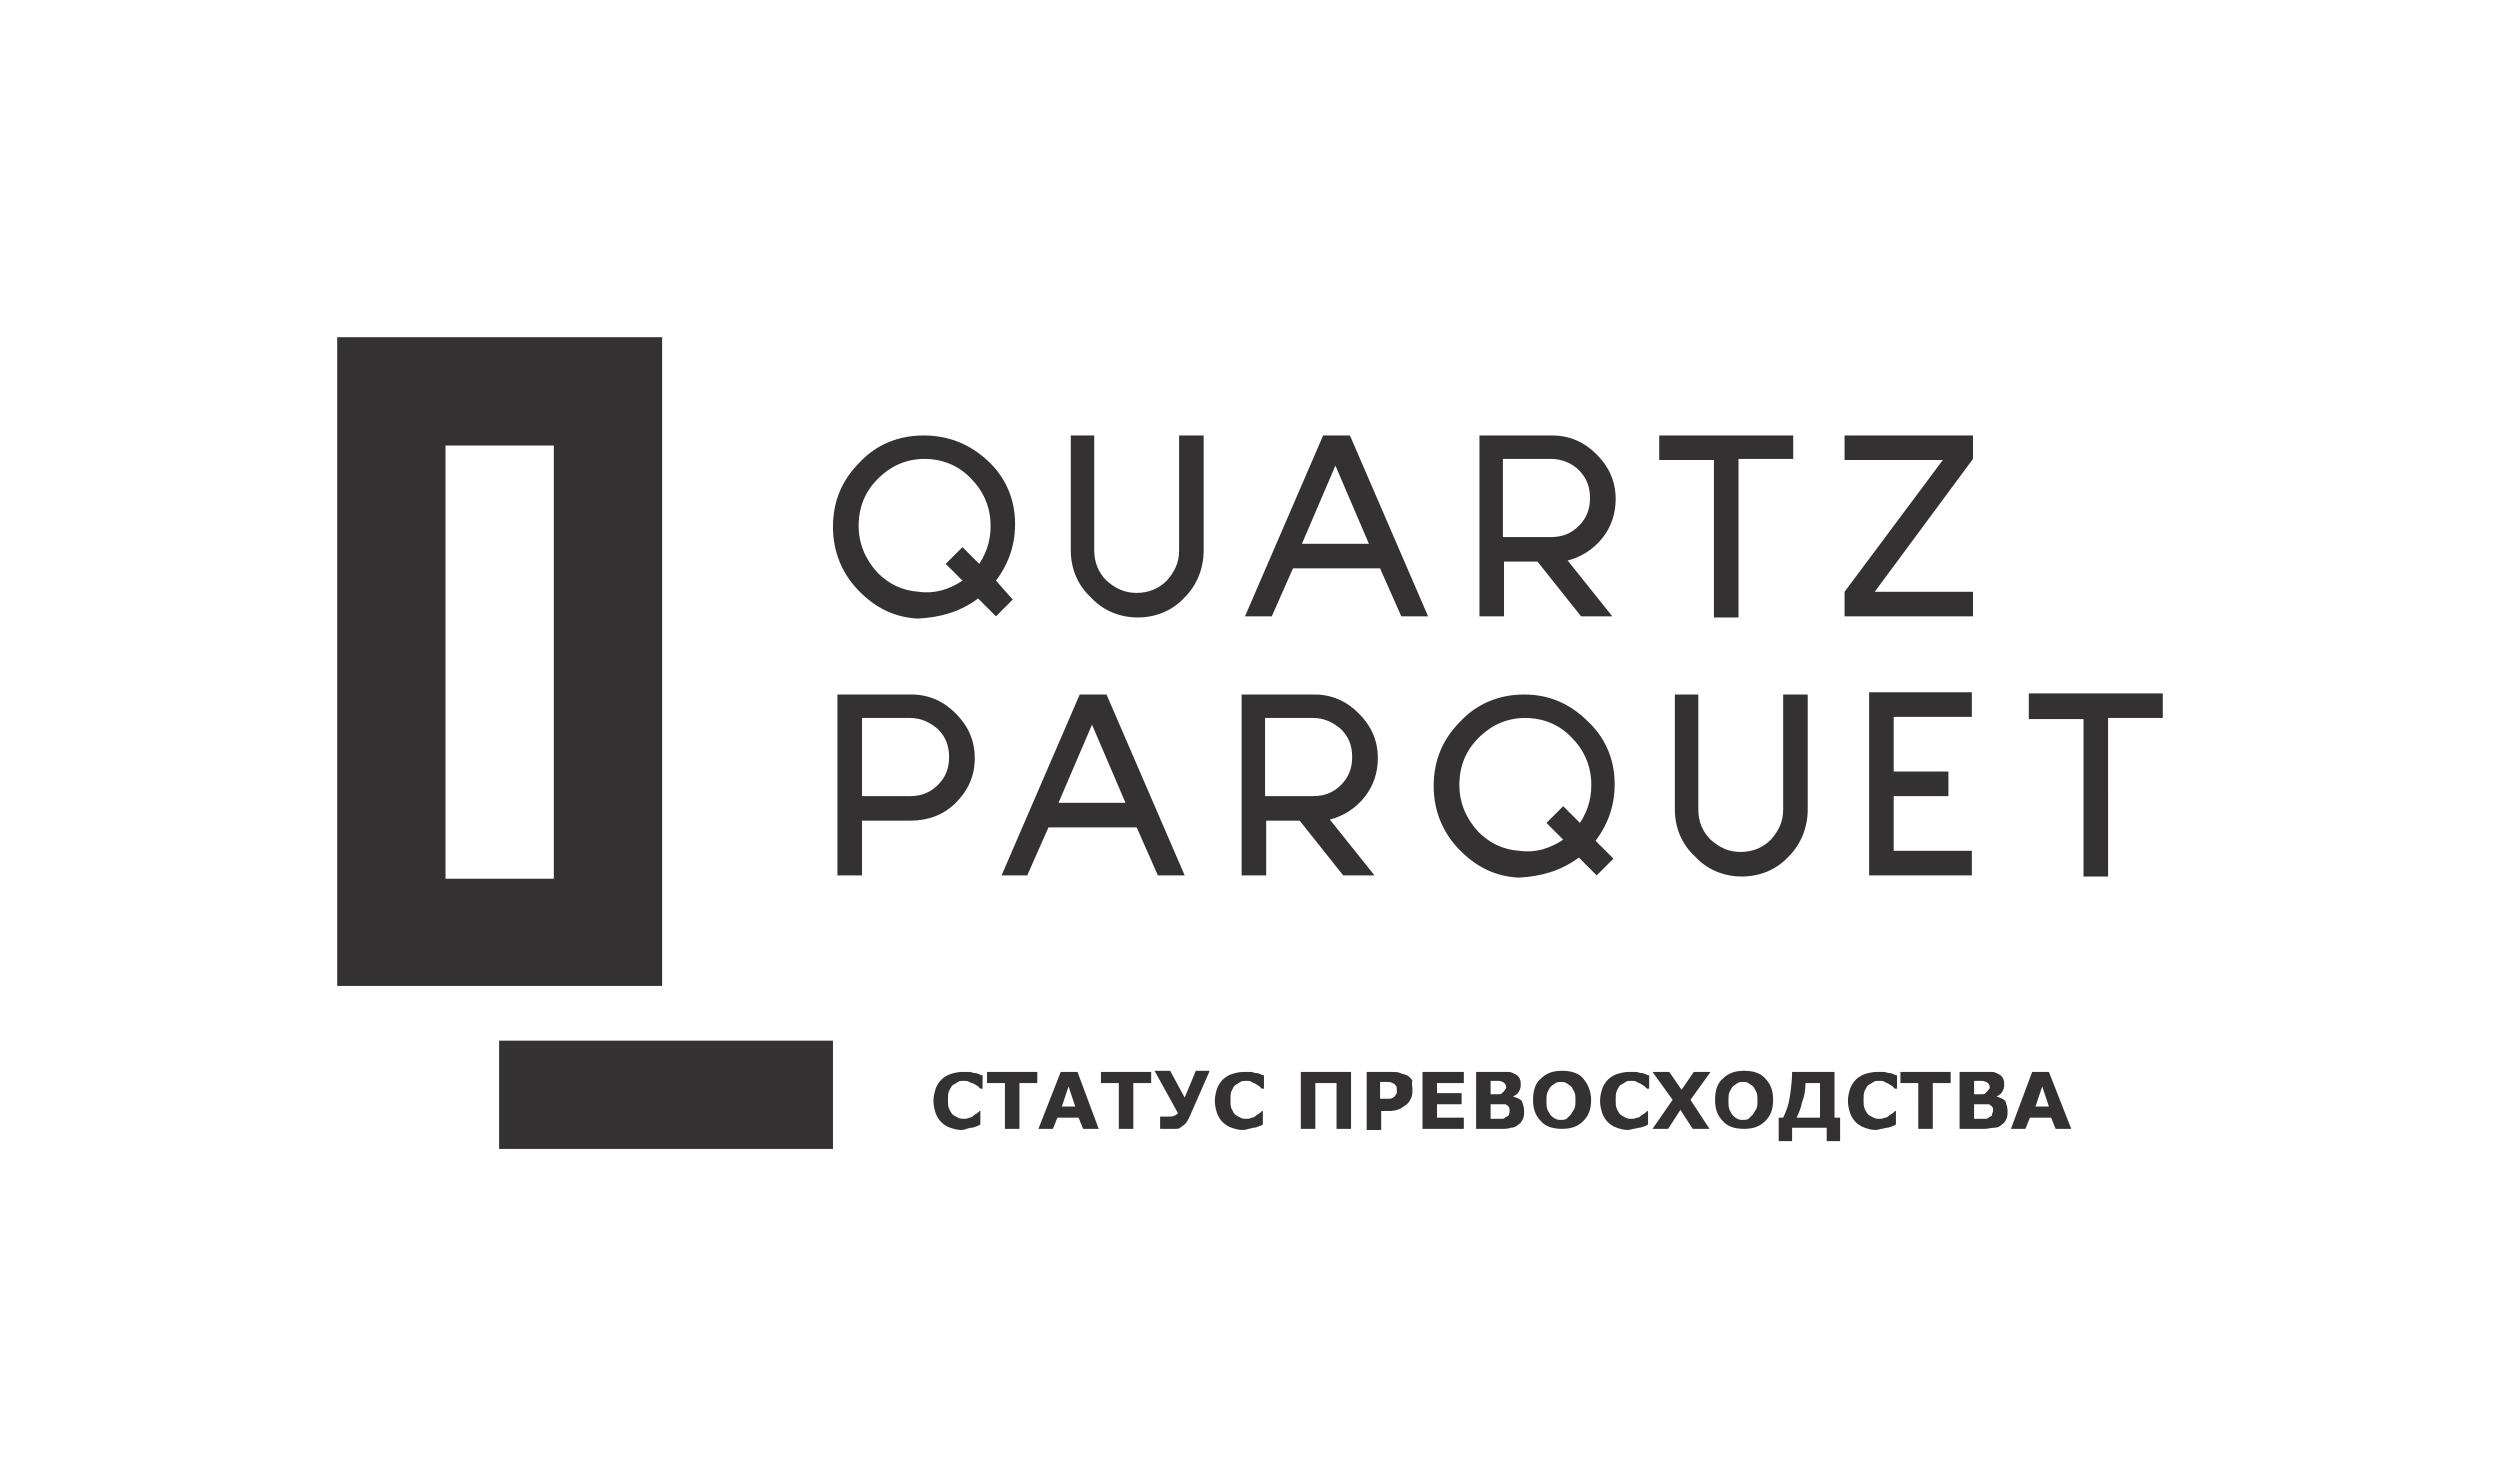
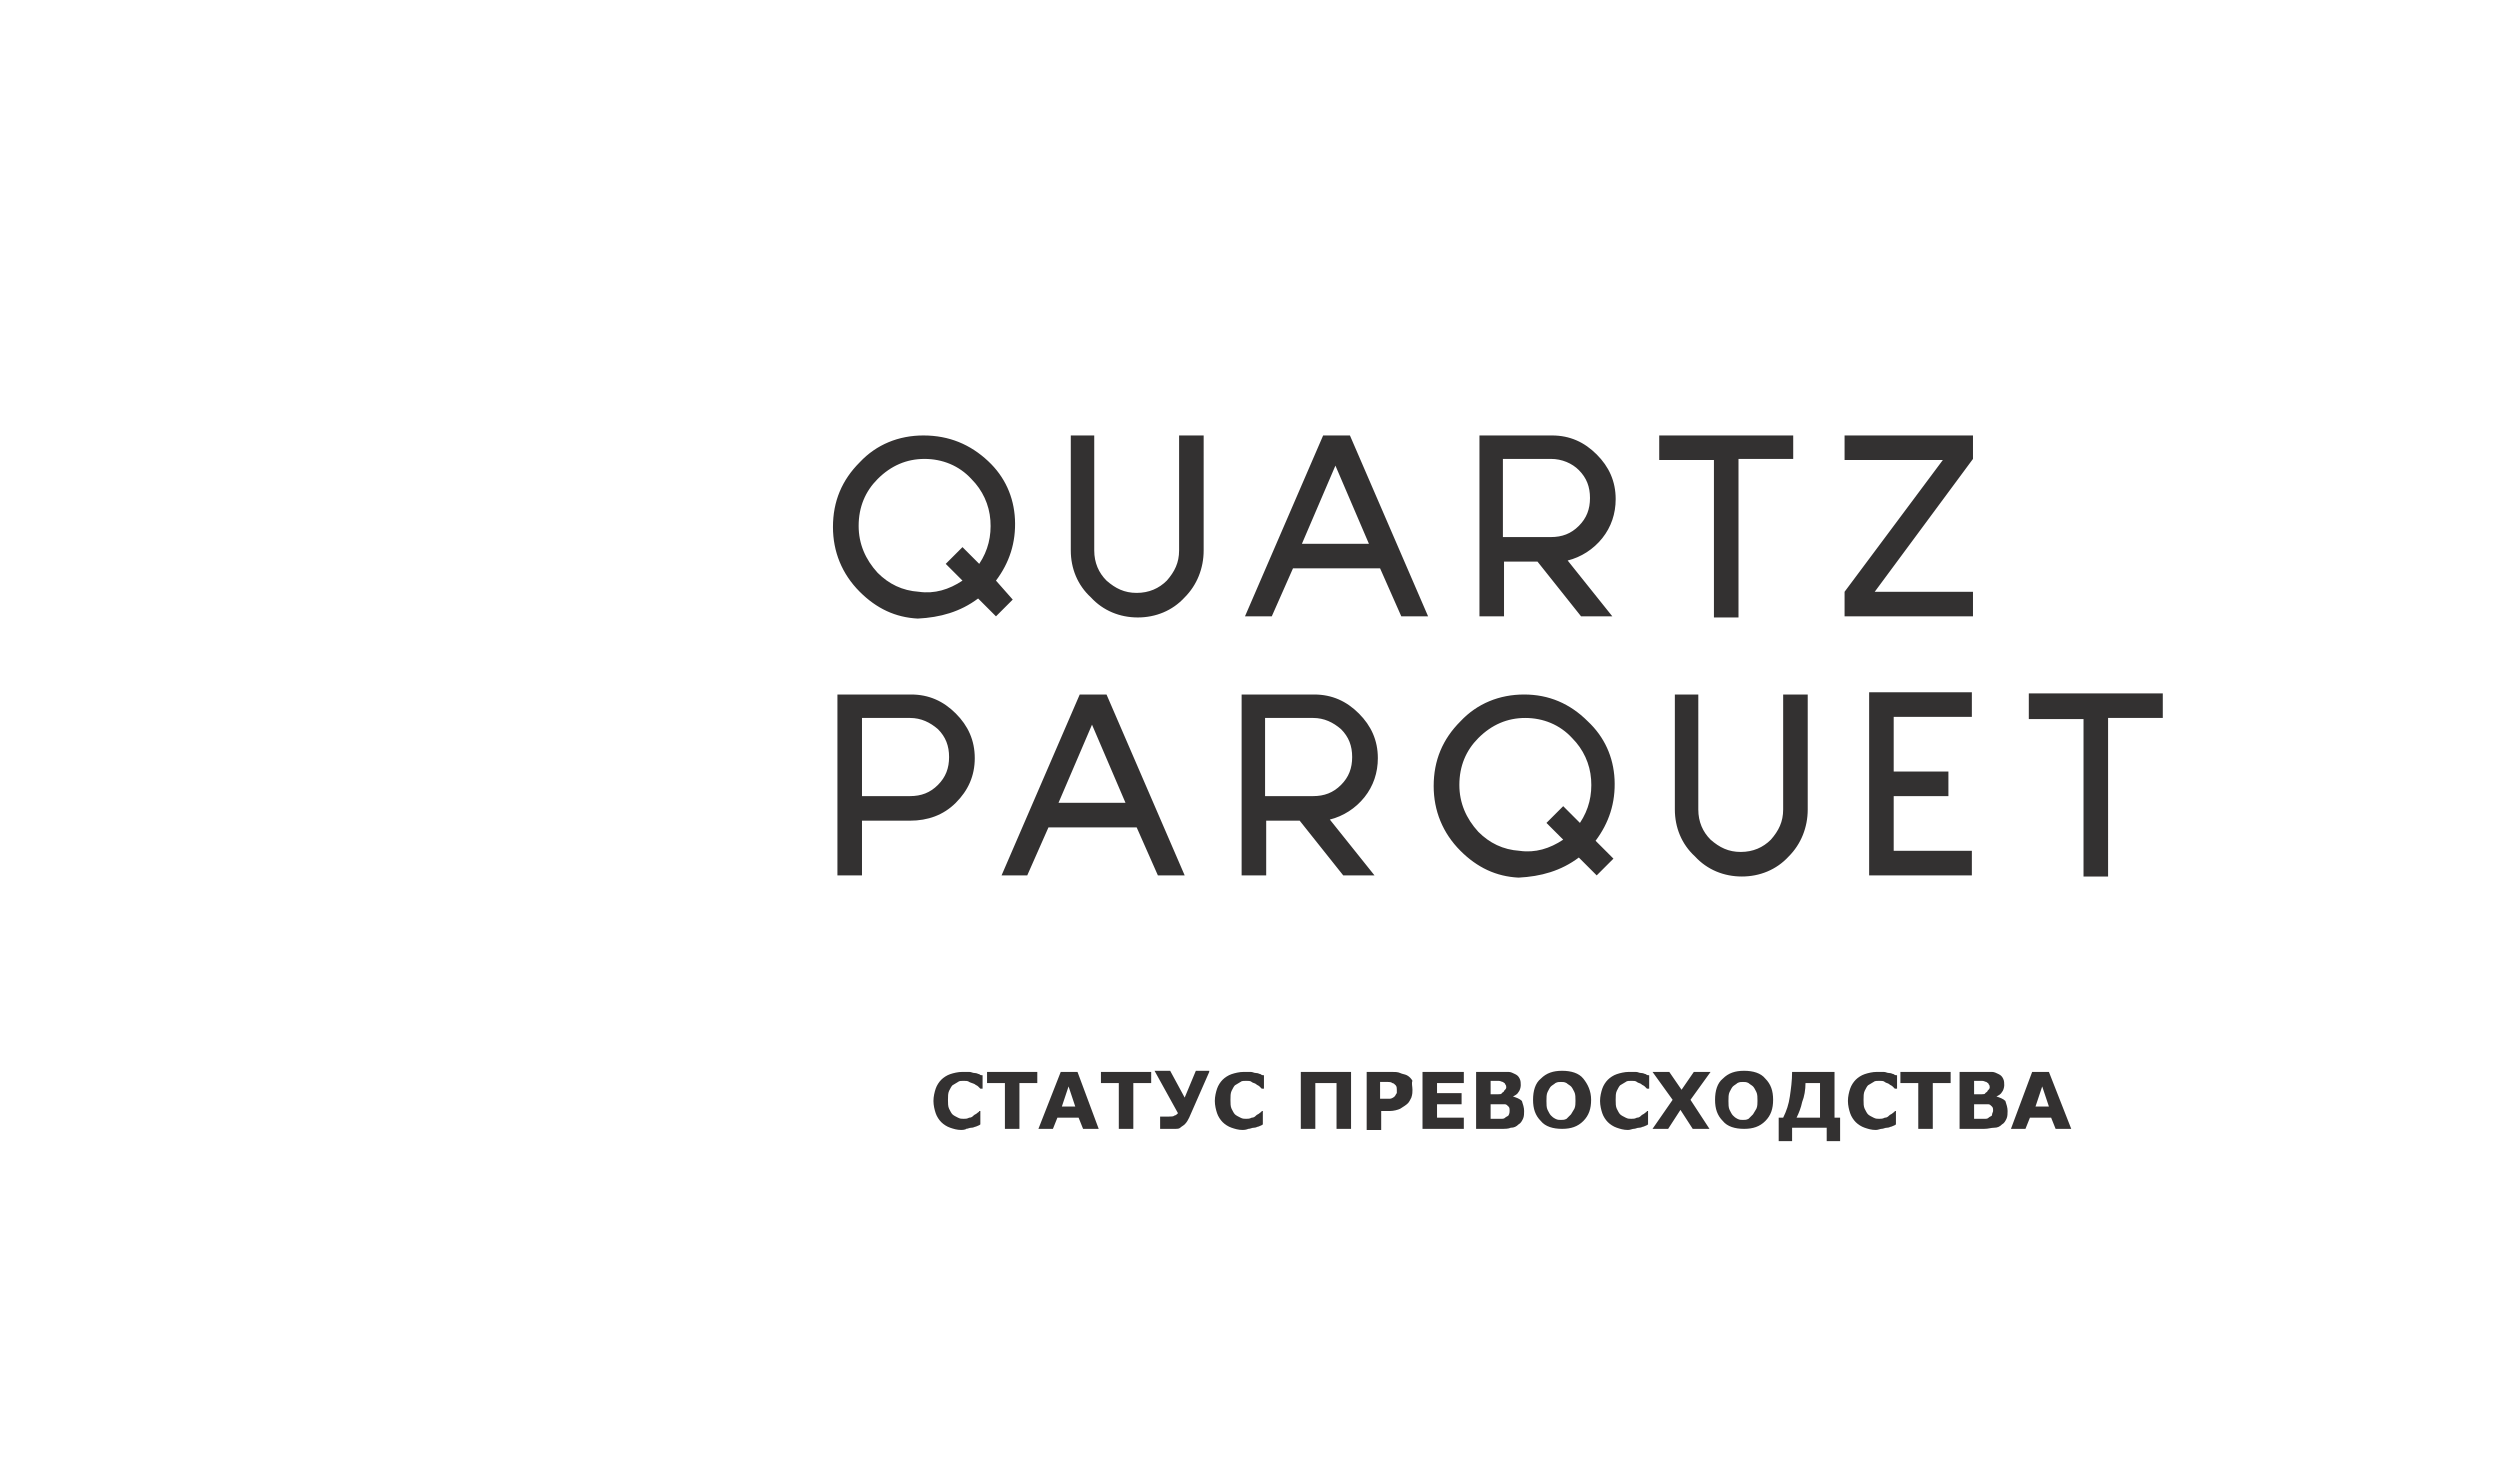
<svg xmlns="http://www.w3.org/2000/svg" version="1.1" id="Слой_1" x="0px" y="0px" viewBox="0 0 223.9 131.6" style="enable-background:new 0 0 223.9 131.6;" xml:space="preserve">
  <style type="text/css">
	.st0{fill-rule:evenodd;clip-rule:evenodd;fill:#333131;}
	.st1{fill:#333131;}
</style>
  <g id="Слой_11">
</g>
  <g id="Слой_8">
</g>
  <g id="Слой_9">
</g>
  <g id="Слой_12">
</g>
  <g id="Слой_6">
</g>
  <g id="Слой_7">
</g>
  <g id="_2744035372304">
-     <path class="st0" d="M30.2,30.2h29.1v58.1H30.2V30.2z M49.6,39.9h-9.7v38.8h9.7C49.6,78.7,49.6,39.9,49.6,39.9z M44.7,93.2h29.9   v9.7H44.7V93.2z" />
-   </g>
+     </g>
  <path class="st1" d="M87.6,53.6l1.6,1.6l1.5-1.5L89.2,52c1.2-1.6,1.8-3.4,1.7-5.5c-0.1-2-0.9-3.8-2.4-5.2C86.9,39.8,85,39,82.7,39  c-2.2,0-4.2,0.8-5.7,2.4c-1.6,1.6-2.4,3.5-2.4,5.8c0,2.2,0.8,4.2,2.4,5.8c1.5,1.5,3.2,2.3,5.2,2.4C84.2,55.3,86,54.8,87.6,53.6  L87.6,53.6z M86.2,49l-1.5,1.5l1.5,1.5c-1.2,0.8-2.5,1.2-3.9,1c-1.5-0.1-2.7-0.7-3.7-1.7c-1.1-1.2-1.7-2.6-1.7-4.2  c0-1.7,0.6-3.1,1.7-4.2c1.2-1.2,2.6-1.8,4.2-1.8c1.6,0,3.1,0.6,4.2,1.8c1,1,1.6,2.3,1.7,3.7c0.1,1.4-0.2,2.7-1,3.9L86.2,49L86.2,49z   M95.9,39v10.3c0,1.6,0.6,3.1,1.8,4.2c1.1,1.2,2.6,1.8,4.2,1.8c1.6,0,3.1-0.6,4.2-1.8c1.1-1.1,1.7-2.6,1.7-4.2V39h-2.2v10.3  c0,1.1-0.4,1.9-1.1,2.7c-0.7,0.7-1.6,1.1-2.7,1.1c-1.1,0-1.9-0.4-2.7-1.1c-0.7-0.7-1.1-1.6-1.1-2.7V39H95.9L95.9,39z M123.6,50.9  l1.9,4.3h2.4l-7-16.2h-2.4l-7,16.2h2.4l1.9-4.3H123.6z M116.6,48.7l3-7l3,7C122.6,48.7,116.6,48.7,116.6,48.7z M137.7,50.3l3.9,4.9  h2.8l-4-5c1.2-0.3,2.3-1,3.1-2c0.8-1,1.2-2.2,1.2-3.5c0-1.6-0.6-2.9-1.7-4c-1.1-1.1-2.4-1.7-4-1.7h-6.5v16.2h2.2v-4.9H137.7  L137.7,50.3z M141.4,42.1c0.7,0.7,1,1.5,1,2.5c0,1-0.3,1.8-1,2.5c-0.7,0.7-1.5,1-2.5,1h-4.3v-7h4.3  C139.9,41.1,140.8,41.5,141.4,42.1z M148.6,39v2.2h4.9v14.1h2.2V41.1h4.9V39H148.6L148.6,39z M165.2,53v2.2h11.5V53h-8.8l8.8-11.9  V39h-11.5v2.2h8.8L165.2,53L165.2,53z M85.6,71.9c1.1-1.1,1.7-2.4,1.7-4c0-1.6-0.6-2.9-1.7-4c-1.1-1.1-2.4-1.7-4-1.7H75v16.2h2.2  v-4.9h4.3C83.1,73.5,84.5,73,85.6,71.9L85.6,71.9z M84,65.3c0.7,0.7,1,1.5,1,2.5c0,1-0.3,1.8-1,2.5c-0.7,0.7-1.5,1-2.5,1h-4.3v-7  h4.3C82.5,64.3,83.3,64.7,84,65.3L84,65.3z M101.8,74.1l1.9,4.3h2.4l-7-16.2h-2.4l-7,16.2H92l1.9-4.3H101.8L101.8,74.1z M94.8,71.9  l3-7l3,7H94.8z M116.4,73.5l3.9,4.9h2.8l-4-5c1.2-0.3,2.3-1,3.1-2c0.8-1,1.2-2.2,1.2-3.5c0-1.6-0.6-2.9-1.7-4  c-1.1-1.1-2.4-1.7-4-1.7h-6.5v16.2h2.2v-4.9H116.4L116.4,73.5z M120.1,65.3c0.7,0.7,1,1.5,1,2.5c0,1-0.3,1.8-1,2.5  c-0.7,0.7-1.5,1-2.5,1h-4.3v-7h4.3C118.6,64.3,119.4,64.7,120.1,65.3L120.1,65.3z M141.4,76.8l1.6,1.6l1.5-1.5l-1.6-1.6  c1.2-1.6,1.8-3.4,1.7-5.5c-0.1-2-0.9-3.8-2.4-5.2c-1.6-1.6-3.5-2.4-5.7-2.4c-2.2,0-4.2,0.8-5.7,2.4c-1.6,1.6-2.4,3.5-2.4,5.8  c0,2.2,0.8,4.2,2.4,5.8c1.5,1.5,3.2,2.3,5.2,2.4C138,78.5,139.8,78,141.4,76.8L141.4,76.8z M140,72.2l-1.5,1.5l1.5,1.5  c-1.2,0.8-2.5,1.2-3.9,1c-1.5-0.1-2.7-0.7-3.7-1.7c-1.1-1.2-1.7-2.6-1.7-4.2c0-1.7,0.6-3.1,1.7-4.2c1.2-1.2,2.6-1.8,4.2-1.8  c1.6,0,3.1,0.6,4.2,1.8c1,1,1.6,2.3,1.7,3.7c0.1,1.4-0.2,2.7-1,3.9L140,72.2L140,72.2z M150,62.2v10.3c0,1.6,0.6,3.1,1.8,4.2  c1.1,1.2,2.6,1.8,4.2,1.8c1.6,0,3.1-0.6,4.2-1.8c1.1-1.1,1.7-2.6,1.7-4.2V62.2h-2.2v10.3c0,1.1-0.4,1.9-1.1,2.7  c-0.7,0.7-1.6,1.1-2.7,1.1c-1.1,0-1.9-0.4-2.7-1.1c-0.7-0.7-1.1-1.6-1.1-2.7V62.2L150,62.2L150,62.2z M167.4,62.2v16.2h9.2v-2.2h-7  v-4.9h4.9v-2.2h-4.9v-4.9h7v-2.2H167.4z M181.7,62.2v2.2h4.9v14.1h2.2V64.3h4.9v-2.2H181.7z M86.1,101.2c-0.4,0-0.7-0.1-1-0.2  c-0.3-0.1-0.6-0.3-0.8-0.5c-0.2-0.2-0.4-0.5-0.5-0.8c-0.1-0.3-0.2-0.7-0.2-1.1c0-0.4,0.1-0.8,0.2-1.1c0.1-0.3,0.3-0.6,0.5-0.8  c0.2-0.2,0.5-0.4,0.8-0.5c0.3-0.1,0.7-0.2,1.1-0.2c0.2,0,0.4,0,0.6,0c0.2,0,0.3,0.1,0.5,0.1c0.2,0,0.3,0.1,0.4,0.1  c0.1,0.1,0.2,0.1,0.3,0.1v1.2h-0.2c-0.1-0.1-0.1-0.1-0.2-0.2c-0.1-0.1-0.2-0.1-0.3-0.2C87.1,97,87,97,86.8,96.9  c-0.1-0.1-0.3-0.1-0.5-0.1c-0.2,0-0.4,0-0.5,0.1c-0.2,0.1-0.3,0.2-0.5,0.3c-0.1,0.1-0.2,0.3-0.3,0.5c-0.1,0.2-0.1,0.5-0.1,0.8  c0,0.3,0,0.6,0.1,0.8c0.1,0.2,0.2,0.4,0.3,0.5c0.1,0.1,0.3,0.2,0.5,0.3c0.2,0.1,0.3,0.1,0.5,0.1c0.2,0,0.3,0,0.5-0.1  c0.2,0,0.3-0.1,0.4-0.2c0.1-0.1,0.2-0.1,0.3-0.2c0.1-0.1,0.2-0.1,0.2-0.2h0.1v1.2c-0.1,0.1-0.2,0.1-0.4,0.2c-0.1,0-0.2,0.1-0.4,0.1  c-0.2,0-0.3,0.1-0.5,0.1C86.6,101.1,86.4,101.2,86.1,101.2L86.1,101.2z M92.9,97h-1.6v4.1H90V97h-1.6v-1h4.5L92.9,97L92.9,97z   M98.4,101.1H97l-0.4-1h-1.9l-0.4,1h-1.3L95,96h1.5L98.4,101.1L98.4,101.1z M96.3,99.1l-0.6-1.8l-0.6,1.8H96.3L96.3,99.1z M103.1,97  h-1.6v4.1h-1.3V97h-1.6v-1h4.5L103.1,97L103.1,97z M108.3,96l-1.8,4.1c-0.1,0.2-0.2,0.4-0.4,0.6c-0.1,0.1-0.3,0.2-0.4,0.3  c-0.1,0.1-0.3,0.1-0.4,0.1c-0.1,0-0.3,0-0.4,0c-0.2,0-0.3,0-0.6,0c-0.2,0-0.4,0-0.4,0V100h0.1c0,0,0.1,0,0.3,0c0.1,0,0.2,0,0.4,0  c0.2,0,0.4,0,0.5-0.1c0.1,0,0.2-0.1,0.3-0.2l-2.1-3.8h1.4l1.3,2.4l1-2.4H108.3L108.3,96z M111.3,101.2c-0.4,0-0.7-0.1-1-0.2  c-0.3-0.1-0.6-0.3-0.8-0.5c-0.2-0.2-0.4-0.5-0.5-0.8c-0.1-0.3-0.2-0.7-0.2-1.1c0-0.4,0.1-0.8,0.2-1.1c0.1-0.3,0.3-0.6,0.5-0.8  c0.2-0.2,0.5-0.4,0.8-0.5c0.3-0.1,0.7-0.2,1.1-0.2c0.2,0,0.4,0,0.6,0c0.2,0,0.3,0.1,0.5,0.1c0.2,0,0.3,0.1,0.4,0.1  c0.1,0.1,0.2,0.1,0.3,0.1v1.2h-0.2c-0.1-0.1-0.1-0.1-0.2-0.2c-0.1-0.1-0.2-0.1-0.3-0.2c-0.1-0.1-0.3-0.1-0.4-0.2  c-0.1-0.1-0.3-0.1-0.5-0.1c-0.2,0-0.4,0-0.5,0.1c-0.2,0.1-0.3,0.2-0.5,0.3c-0.1,0.1-0.2,0.3-0.3,0.5c-0.1,0.2-0.1,0.5-0.1,0.8  c0,0.3,0,0.6,0.1,0.8c0.1,0.2,0.2,0.4,0.3,0.5c0.1,0.1,0.3,0.2,0.5,0.3c0.2,0.1,0.3,0.1,0.5,0.1c0.2,0,0.3,0,0.5-0.1  c0.2,0,0.3-0.1,0.4-0.2c0.1-0.1,0.2-0.1,0.3-0.2c0.1-0.1,0.2-0.1,0.2-0.2h0.1v1.2c-0.1,0.1-0.2,0.1-0.4,0.2c-0.1,0-0.2,0.1-0.4,0.1  c-0.2,0-0.3,0.1-0.5,0.1C111.8,101.1,111.6,101.2,111.3,101.2L111.3,101.2z M121,101.1h-1.3V97h-1.9v4.1h-1.3V96h4.5L121,101.1  L121,101.1z M126.5,97.6c0,0.2,0,0.4-0.1,0.7c-0.1,0.2-0.2,0.4-0.3,0.5c-0.2,0.2-0.4,0.3-0.7,0.5c-0.2,0.1-0.6,0.2-0.9,0.2h-0.8v1.7  h-1.3V96h2.2c0.3,0,0.6,0,0.8,0.1c0.2,0.1,0.4,0.1,0.6,0.2c0.2,0.1,0.4,0.3,0.5,0.5C126.4,97,126.5,97.3,126.5,97.6L126.5,97.6z   M125.1,97.6c0-0.1,0-0.3-0.1-0.4c-0.1-0.1-0.2-0.2-0.3-0.2c-0.1-0.1-0.3-0.1-0.4-0.1c-0.1,0-0.3,0-0.5,0h-0.2v1.5h0.4  c0.2,0,0.4,0,0.5,0c0.1,0,0.3-0.1,0.4-0.2c0.1-0.1,0.1-0.2,0.2-0.3C125.1,97.9,125.1,97.8,125.1,97.6L125.1,97.6z M131.1,101.1h-3.7  V96h3.7v1h-2.4v0.9h2.2v1h-2.2v1.2h2.4V101.1z M136.5,99.5c0,0.2,0,0.5-0.1,0.7c-0.1,0.2-0.2,0.4-0.4,0.5c-0.2,0.2-0.4,0.3-0.7,0.3  c-0.2,0.1-0.5,0.1-0.9,0.1h-2.2V96h2c0.4,0,0.7,0,0.9,0c0.2,0,0.4,0.1,0.6,0.2c0.2,0.1,0.3,0.2,0.4,0.4c0.1,0.2,0.1,0.4,0.1,0.6  c0,0.2-0.1,0.5-0.2,0.6c-0.1,0.2-0.3,0.3-0.5,0.4v0c0.3,0.1,0.6,0.2,0.8,0.4C136.4,98.9,136.5,99.2,136.5,99.5L136.5,99.5z   M134.9,97.4c0-0.1,0-0.2-0.1-0.3c0-0.1-0.1-0.1-0.2-0.2c-0.1,0-0.2-0.1-0.4-0.1c-0.1,0-0.3,0-0.6,0h-0.1V98h0.2c0.2,0,0.4,0,0.5,0  c0.1,0,0.3,0,0.3-0.1c0.1-0.1,0.2-0.1,0.2-0.2C134.8,97.6,134.9,97.5,134.9,97.4L134.9,97.4z M135.2,99.5c0-0.2,0-0.3-0.1-0.4  c-0.1-0.1-0.2-0.2-0.3-0.2c-0.1,0-0.2,0-0.4,0c-0.2,0-0.4,0-0.6,0h-0.3v1.3h0.1c0.4,0,0.6,0,0.8,0c0.2,0,0.3,0,0.4-0.1  c0.1-0.1,0.2-0.1,0.3-0.2C135.2,99.7,135.2,99.6,135.2,99.5L135.2,99.5z M142.5,98.5c0,0.8-0.2,1.4-0.7,1.9  c-0.5,0.5-1.1,0.7-1.9,0.7c-0.8,0-1.5-0.2-1.9-0.7c-0.5-0.5-0.7-1.1-0.7-1.9c0-0.8,0.2-1.5,0.7-1.9c0.5-0.5,1.1-0.7,1.9-0.7  c0.8,0,1.5,0.2,1.9,0.7C142.2,97.1,142.5,97.7,142.5,98.5L142.5,98.5z M140.7,99.8c0.1-0.2,0.2-0.3,0.3-0.5c0.1-0.2,0.1-0.5,0.1-0.7  c0-0.3,0-0.6-0.1-0.8c-0.1-0.2-0.2-0.4-0.3-0.5c-0.1-0.1-0.3-0.2-0.4-0.3c-0.2-0.1-0.3-0.1-0.5-0.1c-0.2,0-0.3,0-0.5,0.1  c-0.1,0.1-0.3,0.2-0.4,0.3c-0.1,0.1-0.2,0.3-0.3,0.5c-0.1,0.2-0.1,0.5-0.1,0.8c0,0.3,0,0.6,0.1,0.8c0.1,0.2,0.2,0.4,0.3,0.5  c0.1,0.1,0.2,0.2,0.4,0.3c0.2,0.1,0.3,0.1,0.5,0.1c0.2,0,0.3,0,0.5-0.1C140.5,100,140.6,99.9,140.7,99.8L140.7,99.8z M145.8,101.2  c-0.4,0-0.7-0.1-1-0.2c-0.3-0.1-0.6-0.3-0.8-0.5c-0.2-0.2-0.4-0.5-0.5-0.8c-0.1-0.3-0.2-0.7-0.2-1.1c0-0.4,0.1-0.8,0.2-1.1  c0.1-0.3,0.3-0.6,0.5-0.8c0.2-0.2,0.5-0.4,0.8-0.5c0.3-0.1,0.7-0.2,1.1-0.2c0.2,0,0.4,0,0.6,0c0.2,0,0.3,0.1,0.5,0.1  c0.2,0,0.3,0.1,0.4,0.1c0.1,0.1,0.2,0.1,0.3,0.1v1.2h-0.2c-0.1-0.1-0.1-0.1-0.2-0.2c-0.1-0.1-0.2-0.1-0.3-0.2  c-0.1-0.1-0.3-0.1-0.4-0.2c-0.1-0.1-0.3-0.1-0.5-0.1c-0.2,0-0.4,0-0.5,0.1c-0.2,0.1-0.3,0.2-0.5,0.3c-0.1,0.1-0.2,0.3-0.3,0.5  c-0.1,0.2-0.1,0.5-0.1,0.8c0,0.3,0,0.6,0.1,0.8c0.1,0.2,0.2,0.4,0.3,0.5c0.1,0.1,0.3,0.2,0.5,0.3c0.2,0.1,0.3,0.1,0.5,0.1  c0.2,0,0.3,0,0.5-0.1c0.2,0,0.3-0.1,0.4-0.2c0.1-0.1,0.2-0.1,0.3-0.2c0.1-0.1,0.2-0.1,0.2-0.2h0.1v1.2c-0.1,0.1-0.2,0.1-0.4,0.2  c-0.1,0-0.2,0.1-0.4,0.1c-0.2,0-0.3,0.1-0.5,0.1C146.2,101.1,146,101.2,145.8,101.2L145.8,101.2z M153.1,101.1h-1.5l-1.1-1.7  l-1.1,1.7h-1.4l1.8-2.6L148,96h1.5l1.1,1.6l1.1-1.6h1.5l-1.8,2.5L153.1,101.1z M158.8,98.5c0,0.8-0.2,1.4-0.7,1.9s-1.1,0.7-1.9,0.7  c-0.8,0-1.5-0.2-1.9-0.7c-0.5-0.5-0.7-1.1-0.7-1.9c0-0.8,0.2-1.5,0.7-1.9c0.5-0.5,1.1-0.7,1.9-0.7c0.8,0,1.5,0.2,1.9,0.7  C158.6,97.1,158.8,97.7,158.8,98.5L158.8,98.5z M157,99.8c0.1-0.2,0.2-0.3,0.3-0.5c0.1-0.2,0.1-0.5,0.1-0.7c0-0.3,0-0.6-0.1-0.8  c-0.1-0.2-0.2-0.4-0.3-0.5c-0.1-0.1-0.3-0.2-0.4-0.3c-0.2-0.1-0.3-0.1-0.5-0.1c-0.2,0-0.3,0-0.5,0.1c-0.1,0.1-0.3,0.2-0.4,0.3  c-0.1,0.1-0.2,0.3-0.3,0.5c-0.1,0.2-0.1,0.5-0.1,0.8c0,0.3,0,0.6,0.1,0.8c0.1,0.2,0.2,0.4,0.3,0.5c0.1,0.1,0.2,0.2,0.4,0.3  c0.2,0.1,0.3,0.1,0.5,0.1c0.2,0,0.3,0,0.5-0.1C156.8,100,156.9,99.9,157,99.8z M164.8,102.2h-1.2V101h-3.1v1.2h-1.2v-2.1h0.4  c0.3-0.6,0.5-1.2,0.6-1.9c0.1-0.7,0.2-1.4,0.2-2.2h3.8v4.1h0.5V102.2L164.8,102.2z M163,100.1V97h-1.3c0,0.6-0.1,1.2-0.3,1.7  c-0.1,0.5-0.3,1-0.5,1.4H163L163,100.1z M168,101.2c-0.4,0-0.7-0.1-1-0.2c-0.3-0.1-0.6-0.3-0.8-0.5c-0.2-0.2-0.4-0.5-0.5-0.8  c-0.1-0.3-0.2-0.7-0.2-1.1c0-0.4,0.1-0.8,0.2-1.1c0.1-0.3,0.3-0.6,0.5-0.8c0.2-0.2,0.5-0.4,0.8-0.5c0.3-0.1,0.7-0.2,1.1-0.2  c0.2,0,0.4,0,0.6,0c0.2,0,0.3,0.1,0.5,0.1c0.2,0,0.3,0.1,0.4,0.1c0.1,0.1,0.2,0.1,0.3,0.1v1.2h-0.2c-0.1-0.1-0.1-0.1-0.2-0.2  c-0.1-0.1-0.2-0.1-0.3-0.2c-0.1-0.1-0.3-0.1-0.4-0.2c-0.1-0.1-0.3-0.1-0.5-0.1c-0.2,0-0.4,0-0.5,0.1c-0.2,0.1-0.3,0.2-0.5,0.3  c-0.1,0.1-0.2,0.3-0.3,0.5c-0.1,0.2-0.1,0.5-0.1,0.8c0,0.3,0,0.6,0.1,0.8c0.1,0.2,0.2,0.4,0.3,0.5c0.1,0.1,0.3,0.2,0.5,0.3  c0.2,0.1,0.3,0.1,0.5,0.1c0.2,0,0.3,0,0.5-0.1c0.2,0,0.3-0.1,0.4-0.2c0.1-0.1,0.2-0.1,0.3-0.2c0.1-0.1,0.2-0.1,0.2-0.2h0.1v1.2  c-0.1,0.1-0.2,0.1-0.4,0.2c-0.1,0-0.2,0.1-0.4,0.1c-0.2,0-0.3,0.1-0.5,0.1C168.4,101.1,168.2,101.2,168,101.2L168,101.2z M174.7,97  h-1.6v4.1h-1.3V97h-1.6v-1h4.5V97z M179.8,99.5c0,0.2,0,0.5-0.1,0.7c-0.1,0.2-0.2,0.4-0.4,0.5c-0.2,0.2-0.4,0.3-0.7,0.3  s-0.5,0.1-0.9,0.1h-2.2V96h2c0.4,0,0.7,0,0.9,0c0.2,0,0.4,0.1,0.6,0.2c0.2,0.1,0.3,0.2,0.4,0.4c0.1,0.2,0.1,0.4,0.1,0.6  c0,0.2-0.1,0.5-0.2,0.6c-0.1,0.2-0.3,0.3-0.5,0.4v0c0.3,0.1,0.6,0.2,0.8,0.4C179.7,98.9,179.8,99.2,179.8,99.5z M178.2,97.4  c0-0.1,0-0.2-0.1-0.3c0-0.1-0.1-0.1-0.2-0.2c-0.1,0-0.2-0.1-0.4-0.1c-0.1,0-0.3,0-0.6,0h-0.1V98h0.2c0.2,0,0.4,0,0.5,0  c0.1,0,0.3,0,0.3-0.1c0.1-0.1,0.2-0.1,0.2-0.2C178.1,97.6,178.2,97.5,178.2,97.4L178.2,97.4z M178.5,99.5c0-0.2,0-0.3-0.1-0.4  c-0.1-0.1-0.2-0.2-0.3-0.2c-0.1,0-0.2,0-0.4,0c-0.2,0-0.4,0-0.6,0h-0.3v1.3h0.1c0.4,0,0.6,0,0.8,0c0.2,0,0.3,0,0.4-0.1  c0.1-0.1,0.2-0.1,0.3-0.2C178.4,99.7,178.5,99.6,178.5,99.5L178.5,99.5z M185.5,101.1h-1.4l-0.4-1h-1.9l-0.4,1h-1.3l1.9-5.1h1.5  L185.5,101.1L185.5,101.1z M183.5,99.1l-0.6-1.8l-0.6,1.8H183.5z" />
</svg>